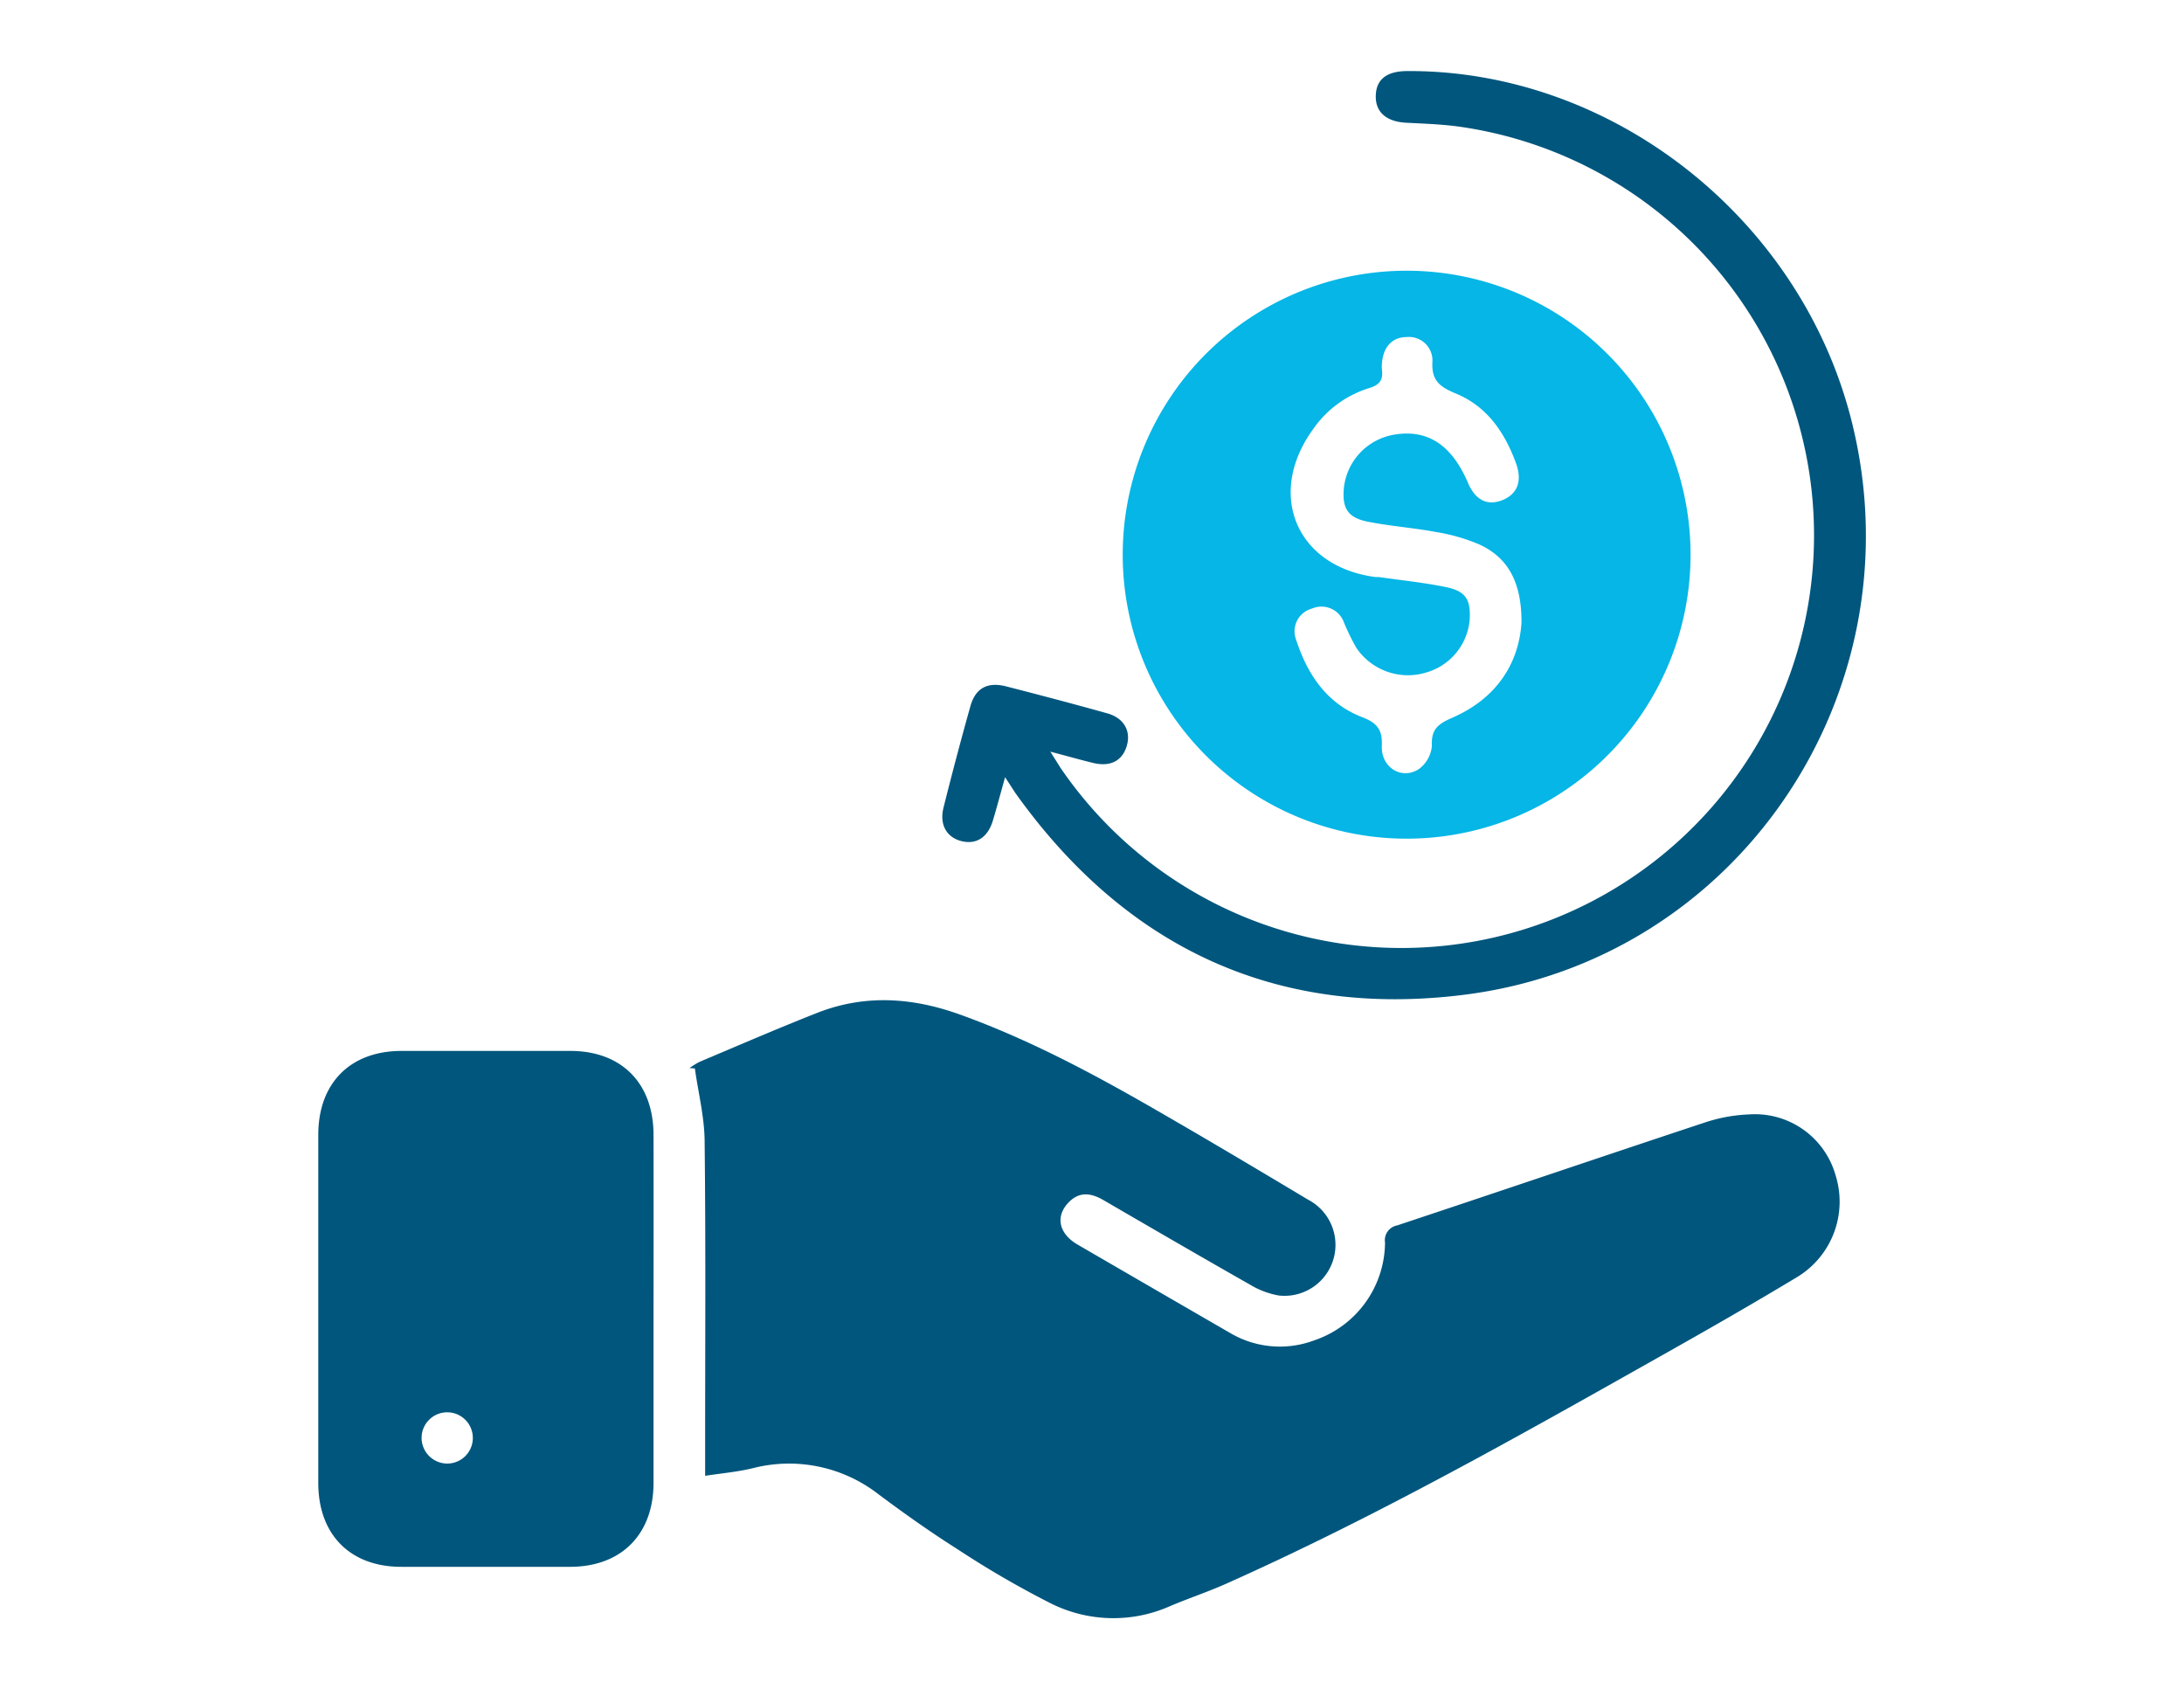
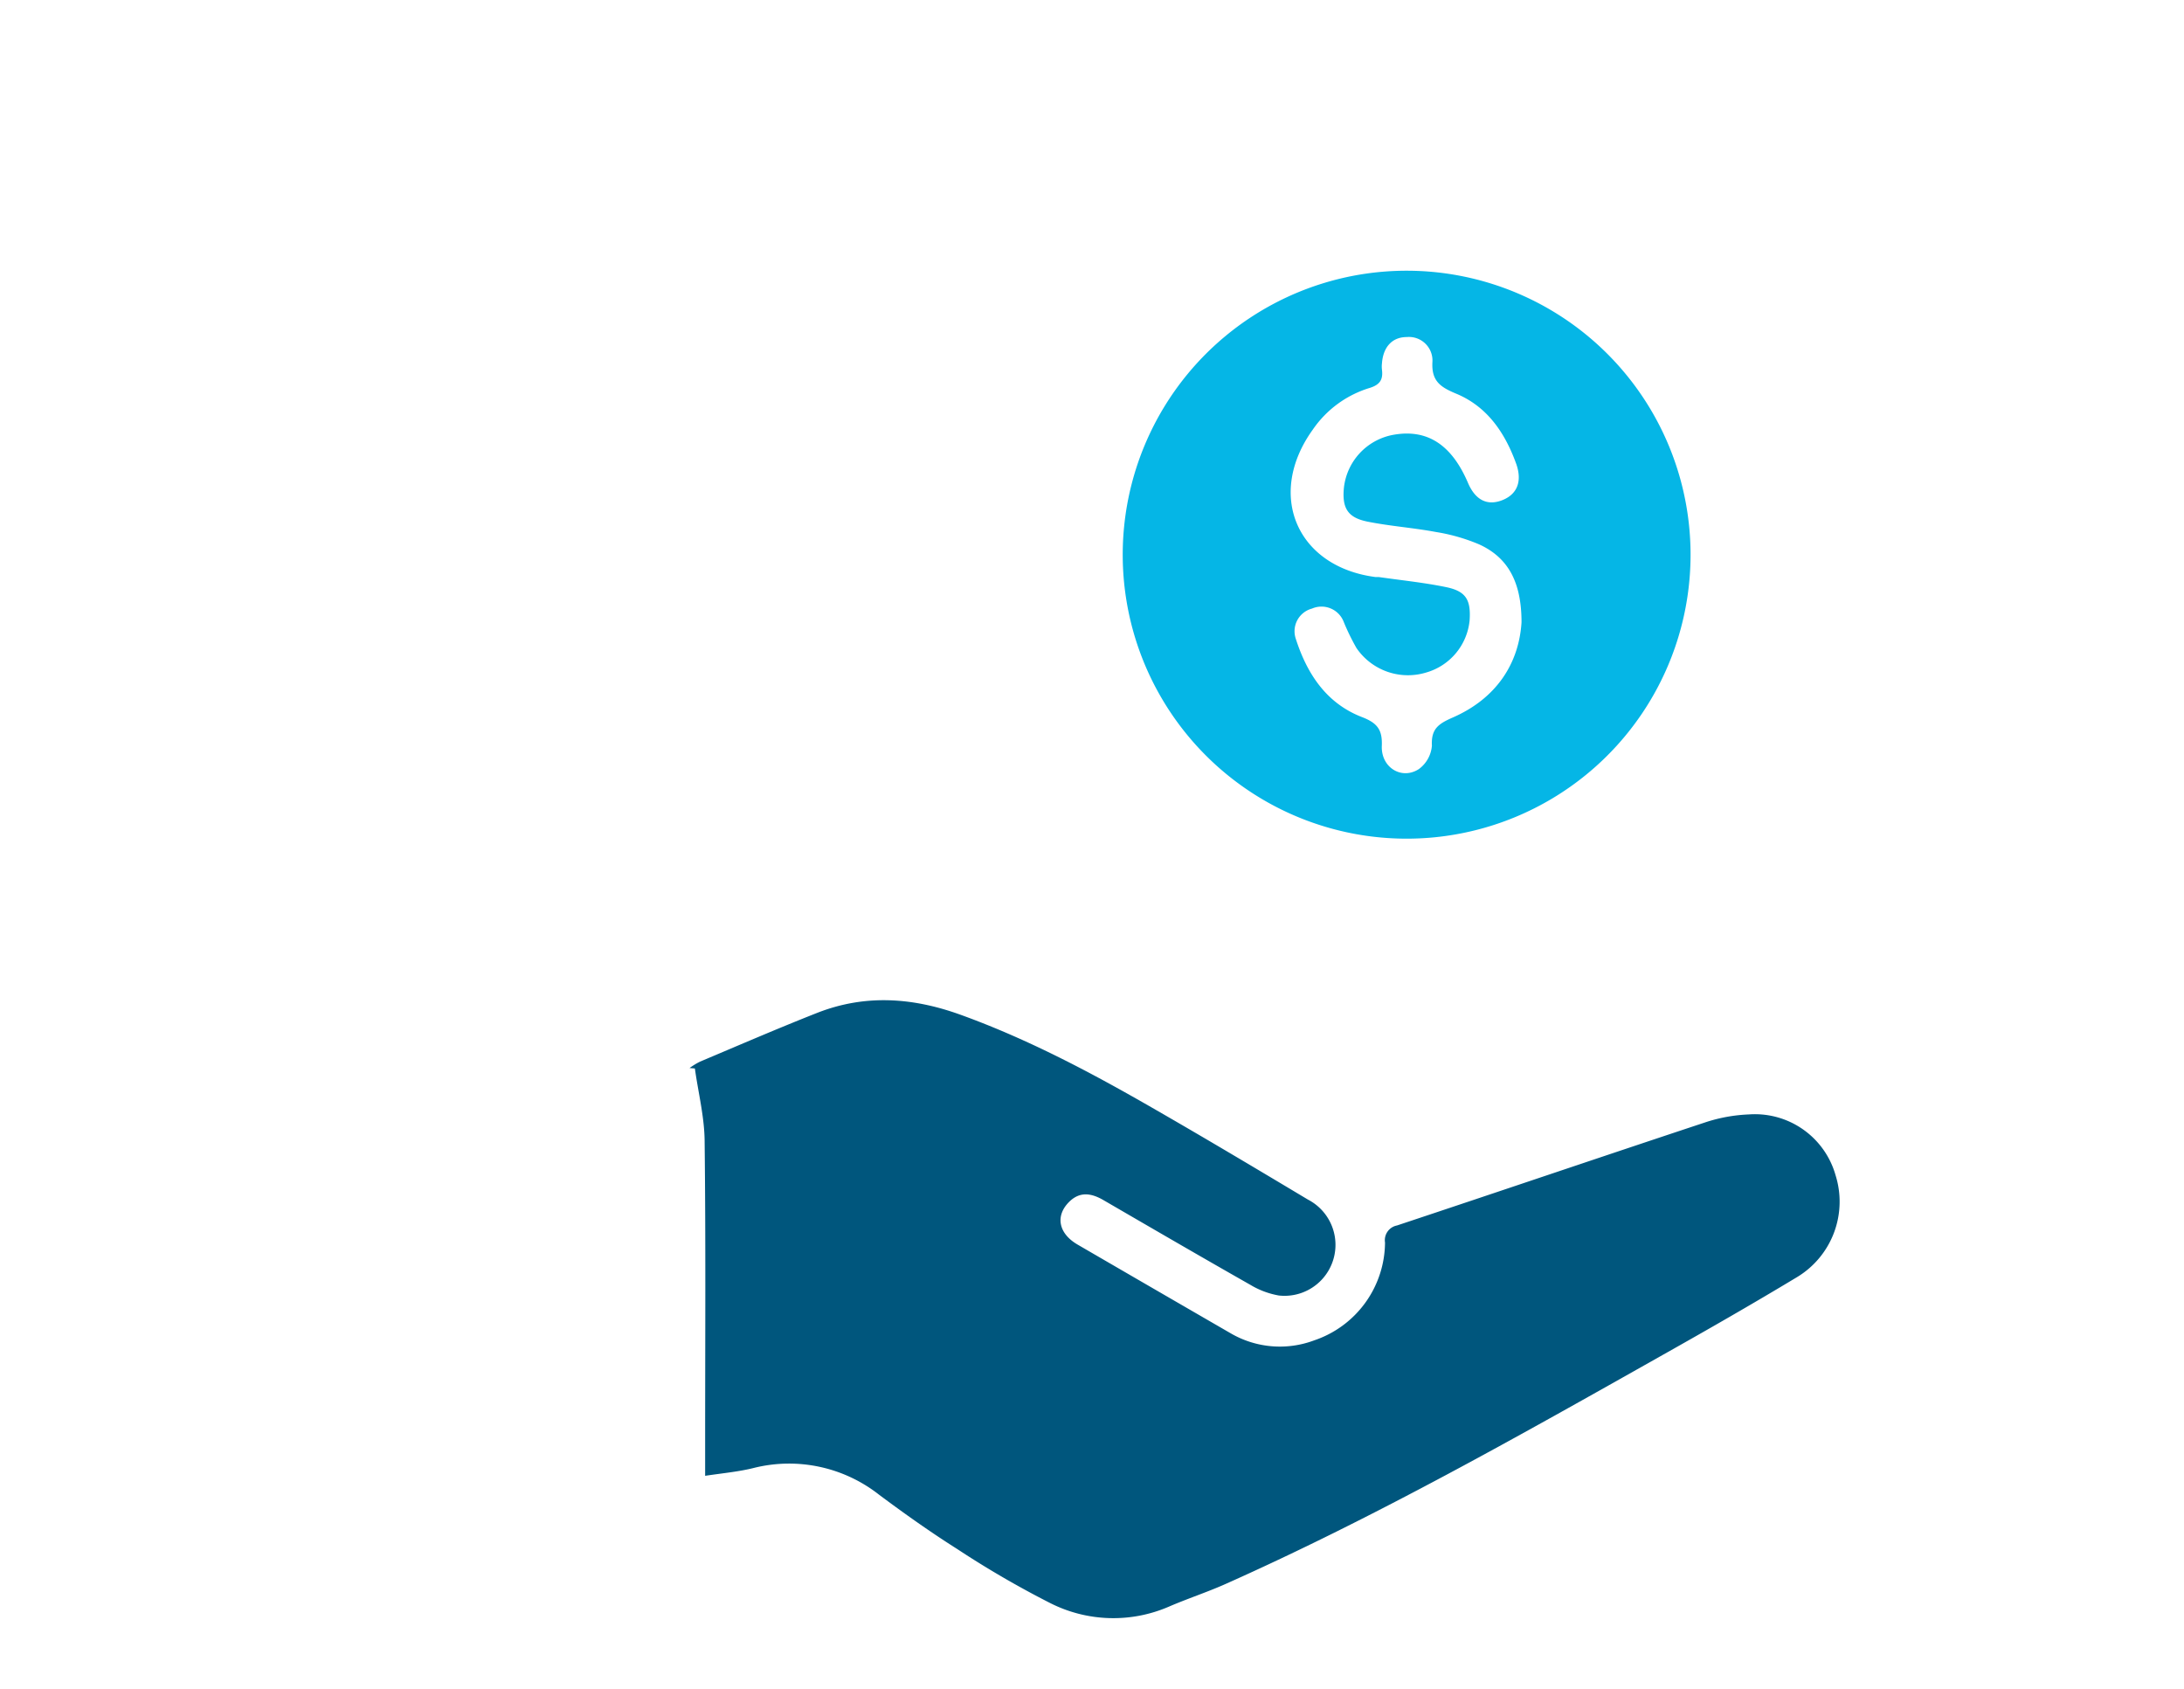
<svg xmlns="http://www.w3.org/2000/svg" viewBox="0 0 300 232">
  <defs>
    <style>.cls-1{fill:#00567d;}.cls-2{fill:#05b6e6;}</style>
  </defs>
  <title>rimborso</title>
  <g id="rimborso">
    <path class="cls-1" d="M96.86,202.68v-5.05c0-13.58.09-27.16-.07-40.74,0-3.39-.87-6.77-1.34-10.15l-.73-.06a9.74,9.74,0,0,1,1.44-.88c5.36-2.26,10.69-4.57,16.1-6.7,6.56-2.57,13.08-2.12,19.65.25,9.34,3.37,18.05,8,26.61,12.93,7.1,4.08,14.13,8.27,21.15,12.47a7,7,0,0,1-4,13.17,11.4,11.4,0,0,1-3.89-1.45c-6.73-3.82-13.42-7.71-20.12-11.6-1.69-1-3.31-1.31-4.83.22-1.89,1.91-1.43,4.31,1.18,5.83Q158.48,177,169,183.08a13.42,13.42,0,0,0,11.52,1,14.28,14.28,0,0,0,9.73-13.43,2.06,2.06,0,0,1,1.65-2.35c14.12-4.69,28.21-9.48,42.34-14.16a21.88,21.88,0,0,1,6-1.09,11.51,11.51,0,0,1,11.9,8.36,12.1,12.1,0,0,1-5.32,14c-6.06,3.65-12.2,7.17-18.37,10.64-19.71,11.11-39.41,22.26-60.11,31.49-2.56,1.14-5.21,2-7.8,3.12a19.2,19.2,0,0,1-16.3-.51,131.52,131.52,0,0,1-12.78-7.43c-3.67-2.32-7.23-4.85-10.72-7.45a20,20,0,0,0-17.11-3.69C101.56,202.11,99.35,202.31,96.86,202.68Z" />
    <path class="cls-2" d="M232.22,76.18a39,39,0,1,1-38.82-39A39,39,0,0,1,232.22,76.18ZM209,85.47c0-5.33-1.71-8.85-5.85-10.72a25.57,25.57,0,0,0-5.92-1.69c-3.11-.58-6.28-.8-9.38-1.42-2.73-.55-3.51-1.86-3.25-4.63a8.32,8.32,0,0,1,6.71-7.28c4.68-.87,8.06,1.28,10.33,6.57,1,2.36,2.63,3.19,4.67,2.41s2.8-2.51,2-4.9c-1.54-4.32-4-8-8.37-9.78-2.12-.89-3.32-1.73-3.18-4.31a3.23,3.23,0,0,0-3.53-3.43c-2,0-3.24,1.38-3.4,3.61a3.7,3.7,0,0,0,0,.88c.17,1.36-.28,2.07-1.73,2.51A14.61,14.61,0,0,0,180.33,59c-6.44,8.94-2.21,18.85,8.63,20.25l.44,0c3.07.44,6.15.75,9.18,1.37,2.78.56,3.48,1.73,3.29,4.58a8.28,8.28,0,0,1-6,7.17A8.56,8.56,0,0,1,186.33,89a30.87,30.87,0,0,1-1.74-3.56,3.27,3.27,0,0,0-4.37-1.86A3.22,3.22,0,0,0,178,87.75c1.55,4.81,4.21,8.86,9.11,10.74,2.06.8,2.79,1.71,2.7,3.93-.13,3,2.74,4.73,5.09,3.2a4.41,4.41,0,0,0,1.79-3.21c-.12-2.3.89-3,2.82-3.85C205.54,95.94,208.64,91.14,209,85.47Z" />
-     <path class="cls-1" d="M89.77,179.75q0,12,0,23.9c0,7.06-4.41,11.51-11.42,11.53q-11.61,0-23.24,0c-7,0-11.39-4.42-11.39-11.52q0-23.9,0-47.8c0-7.09,4.37-11.51,11.4-11.53q11.63,0,23.24,0c7,0,11.4,4.42,11.41,11.52Q89.79,167.81,89.77,179.75ZM61.41,201a3.52,3.52,0,1,0-3.5-3.55A3.54,3.54,0,0,0,61.41,201Z" />
-     <path class="cls-1" d="M138.06,106.74c-.65,2.31-1.13,4.15-1.69,6-.7,2.28-2.27,3.27-4.28,2.78s-3.09-2.22-2.48-4.63q1.75-7,3.68-13.88c.69-2.49,2.33-3.4,4.9-2.75,4.64,1.19,9.27,2.41,13.88,3.7,2.33.64,3.33,2.46,2.69,4.53s-2.32,2.84-4.6,2.29c-1.77-.43-3.53-.93-5.88-1.55.62,1,1,1.58,1.34,2.14a56.68,56.68,0,1,0,54.66-88c-2.33-.31-4.7-.39-7.06-.51-2.76-.13-4.3-1.44-4.24-3.72s1.55-3.36,4.28-3.38c28.36-.17,54.37,20.46,61.19,48.51,9,36.92-15.75,73.68-53.43,78.36-25.8,3.21-46.44-6.53-61.56-27.74C139.08,108.31,138.73,107.75,138.06,106.74Z" />
  </g>
</svg>